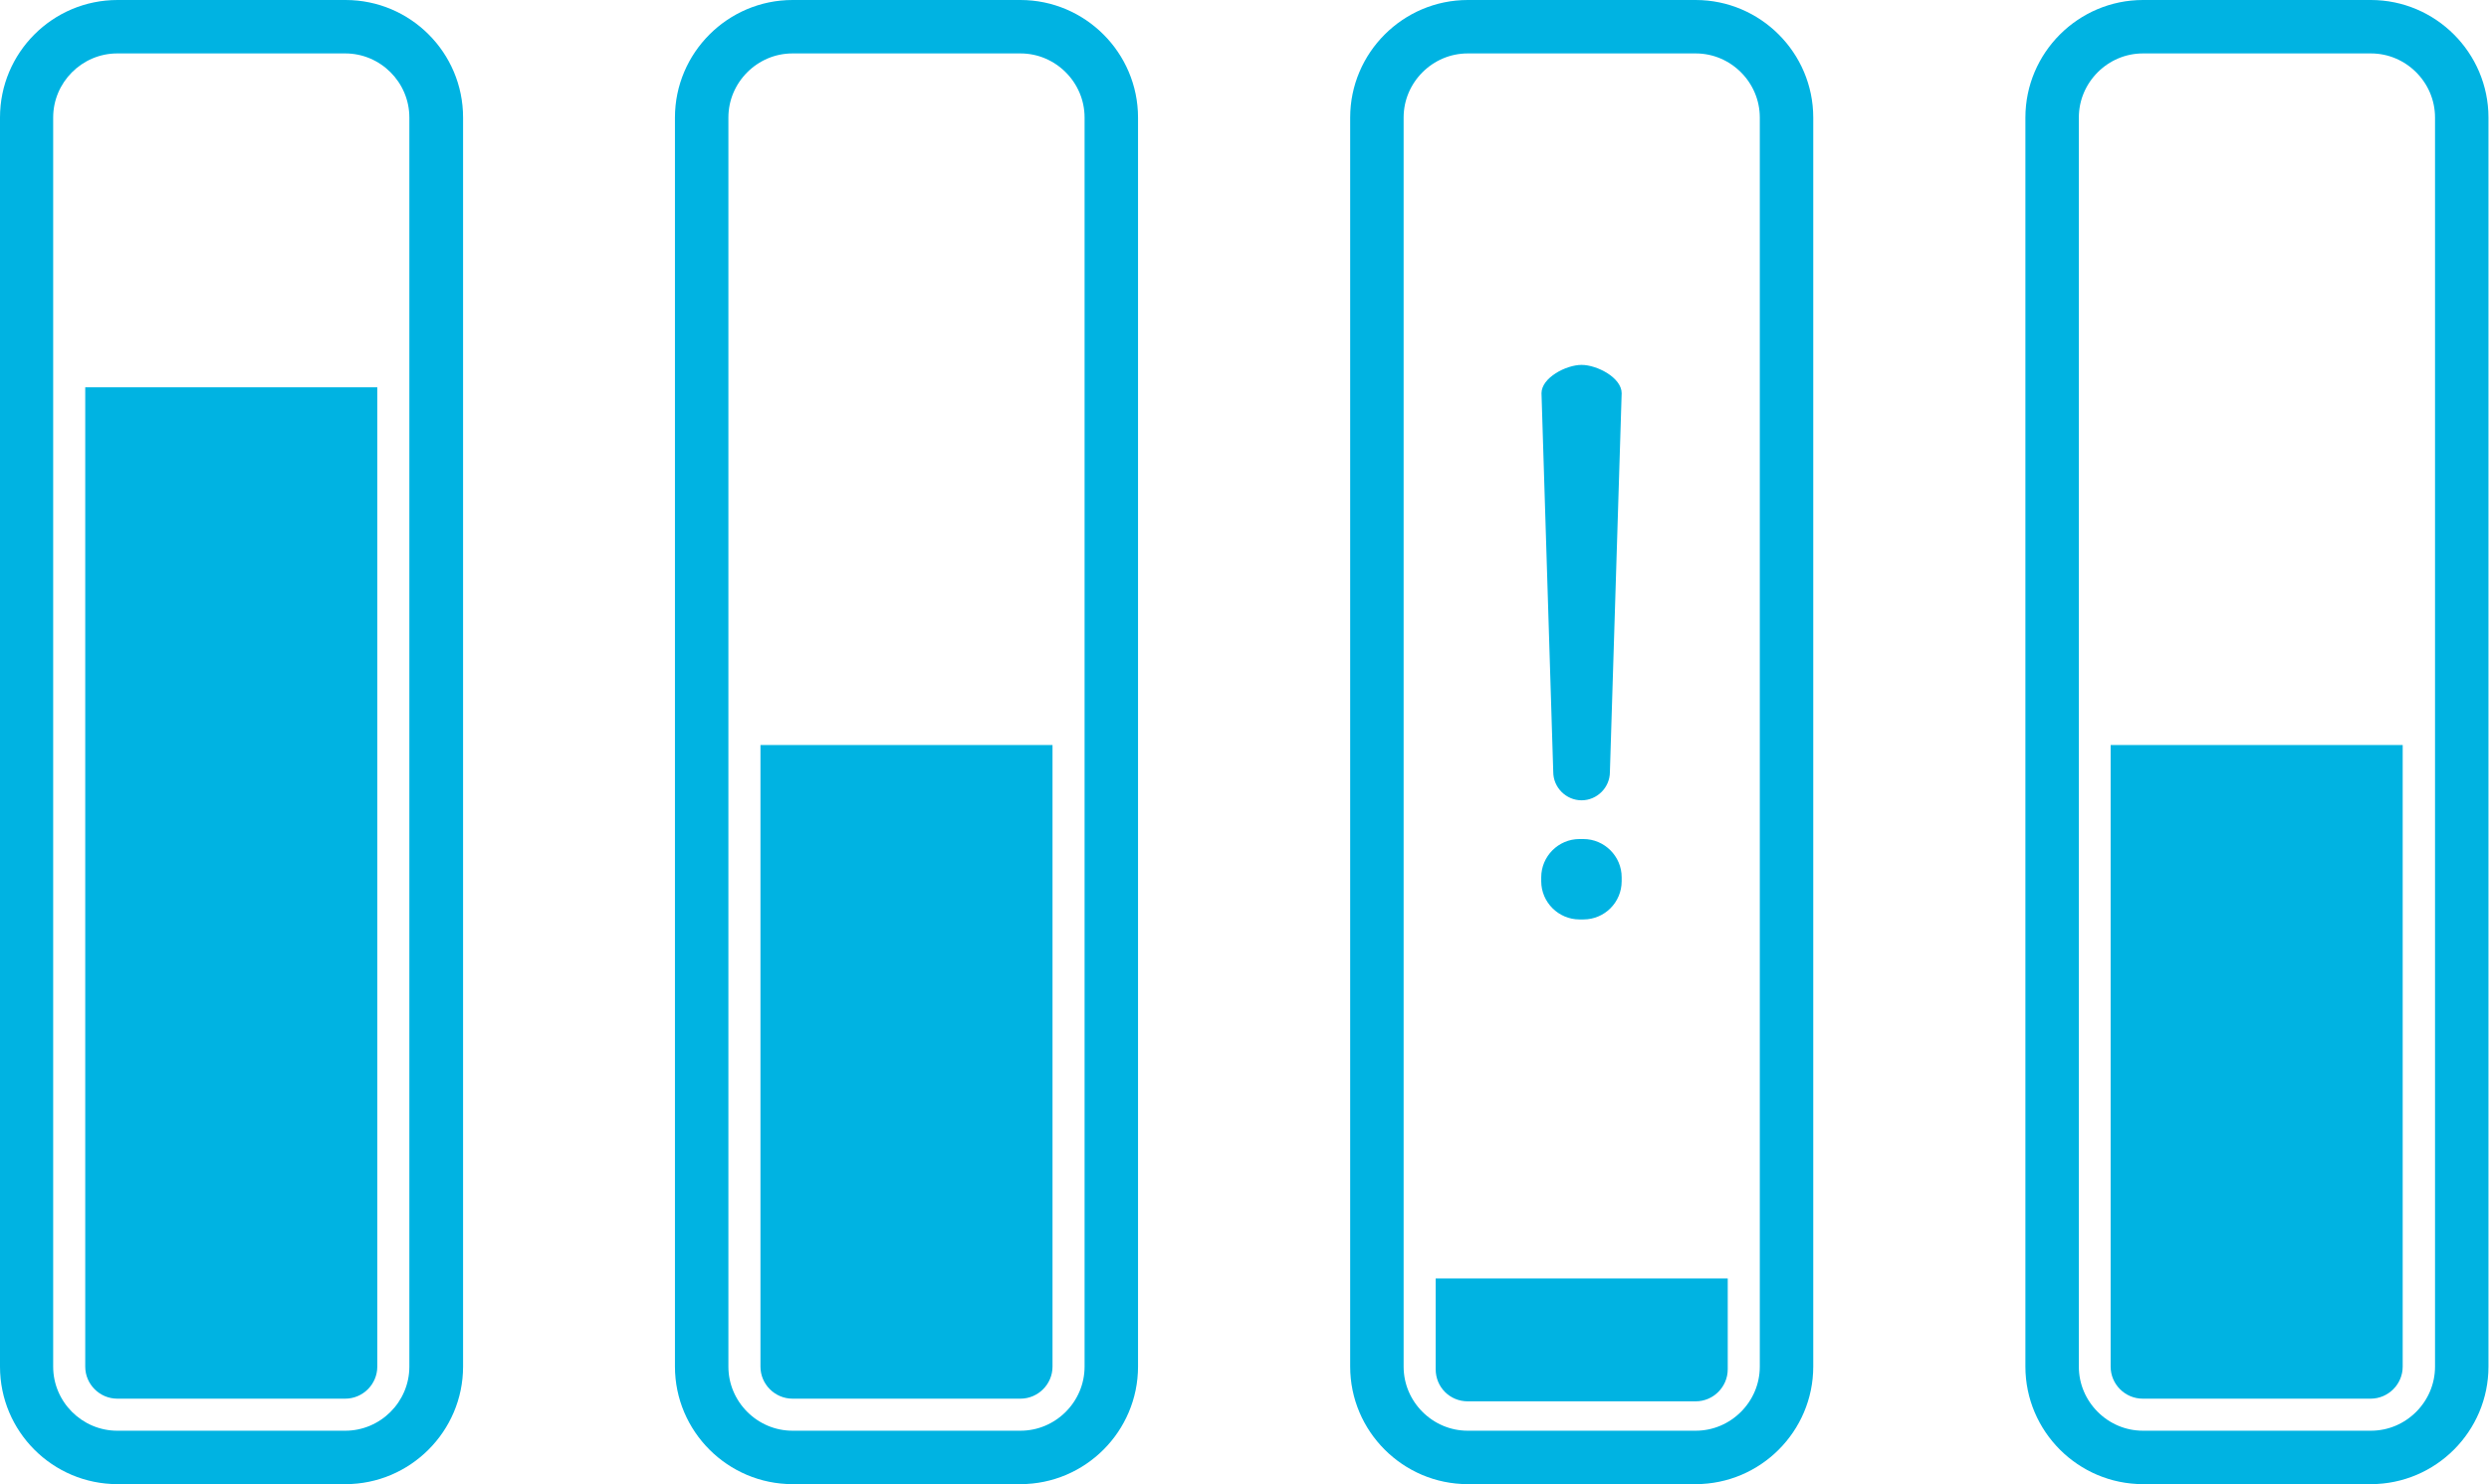
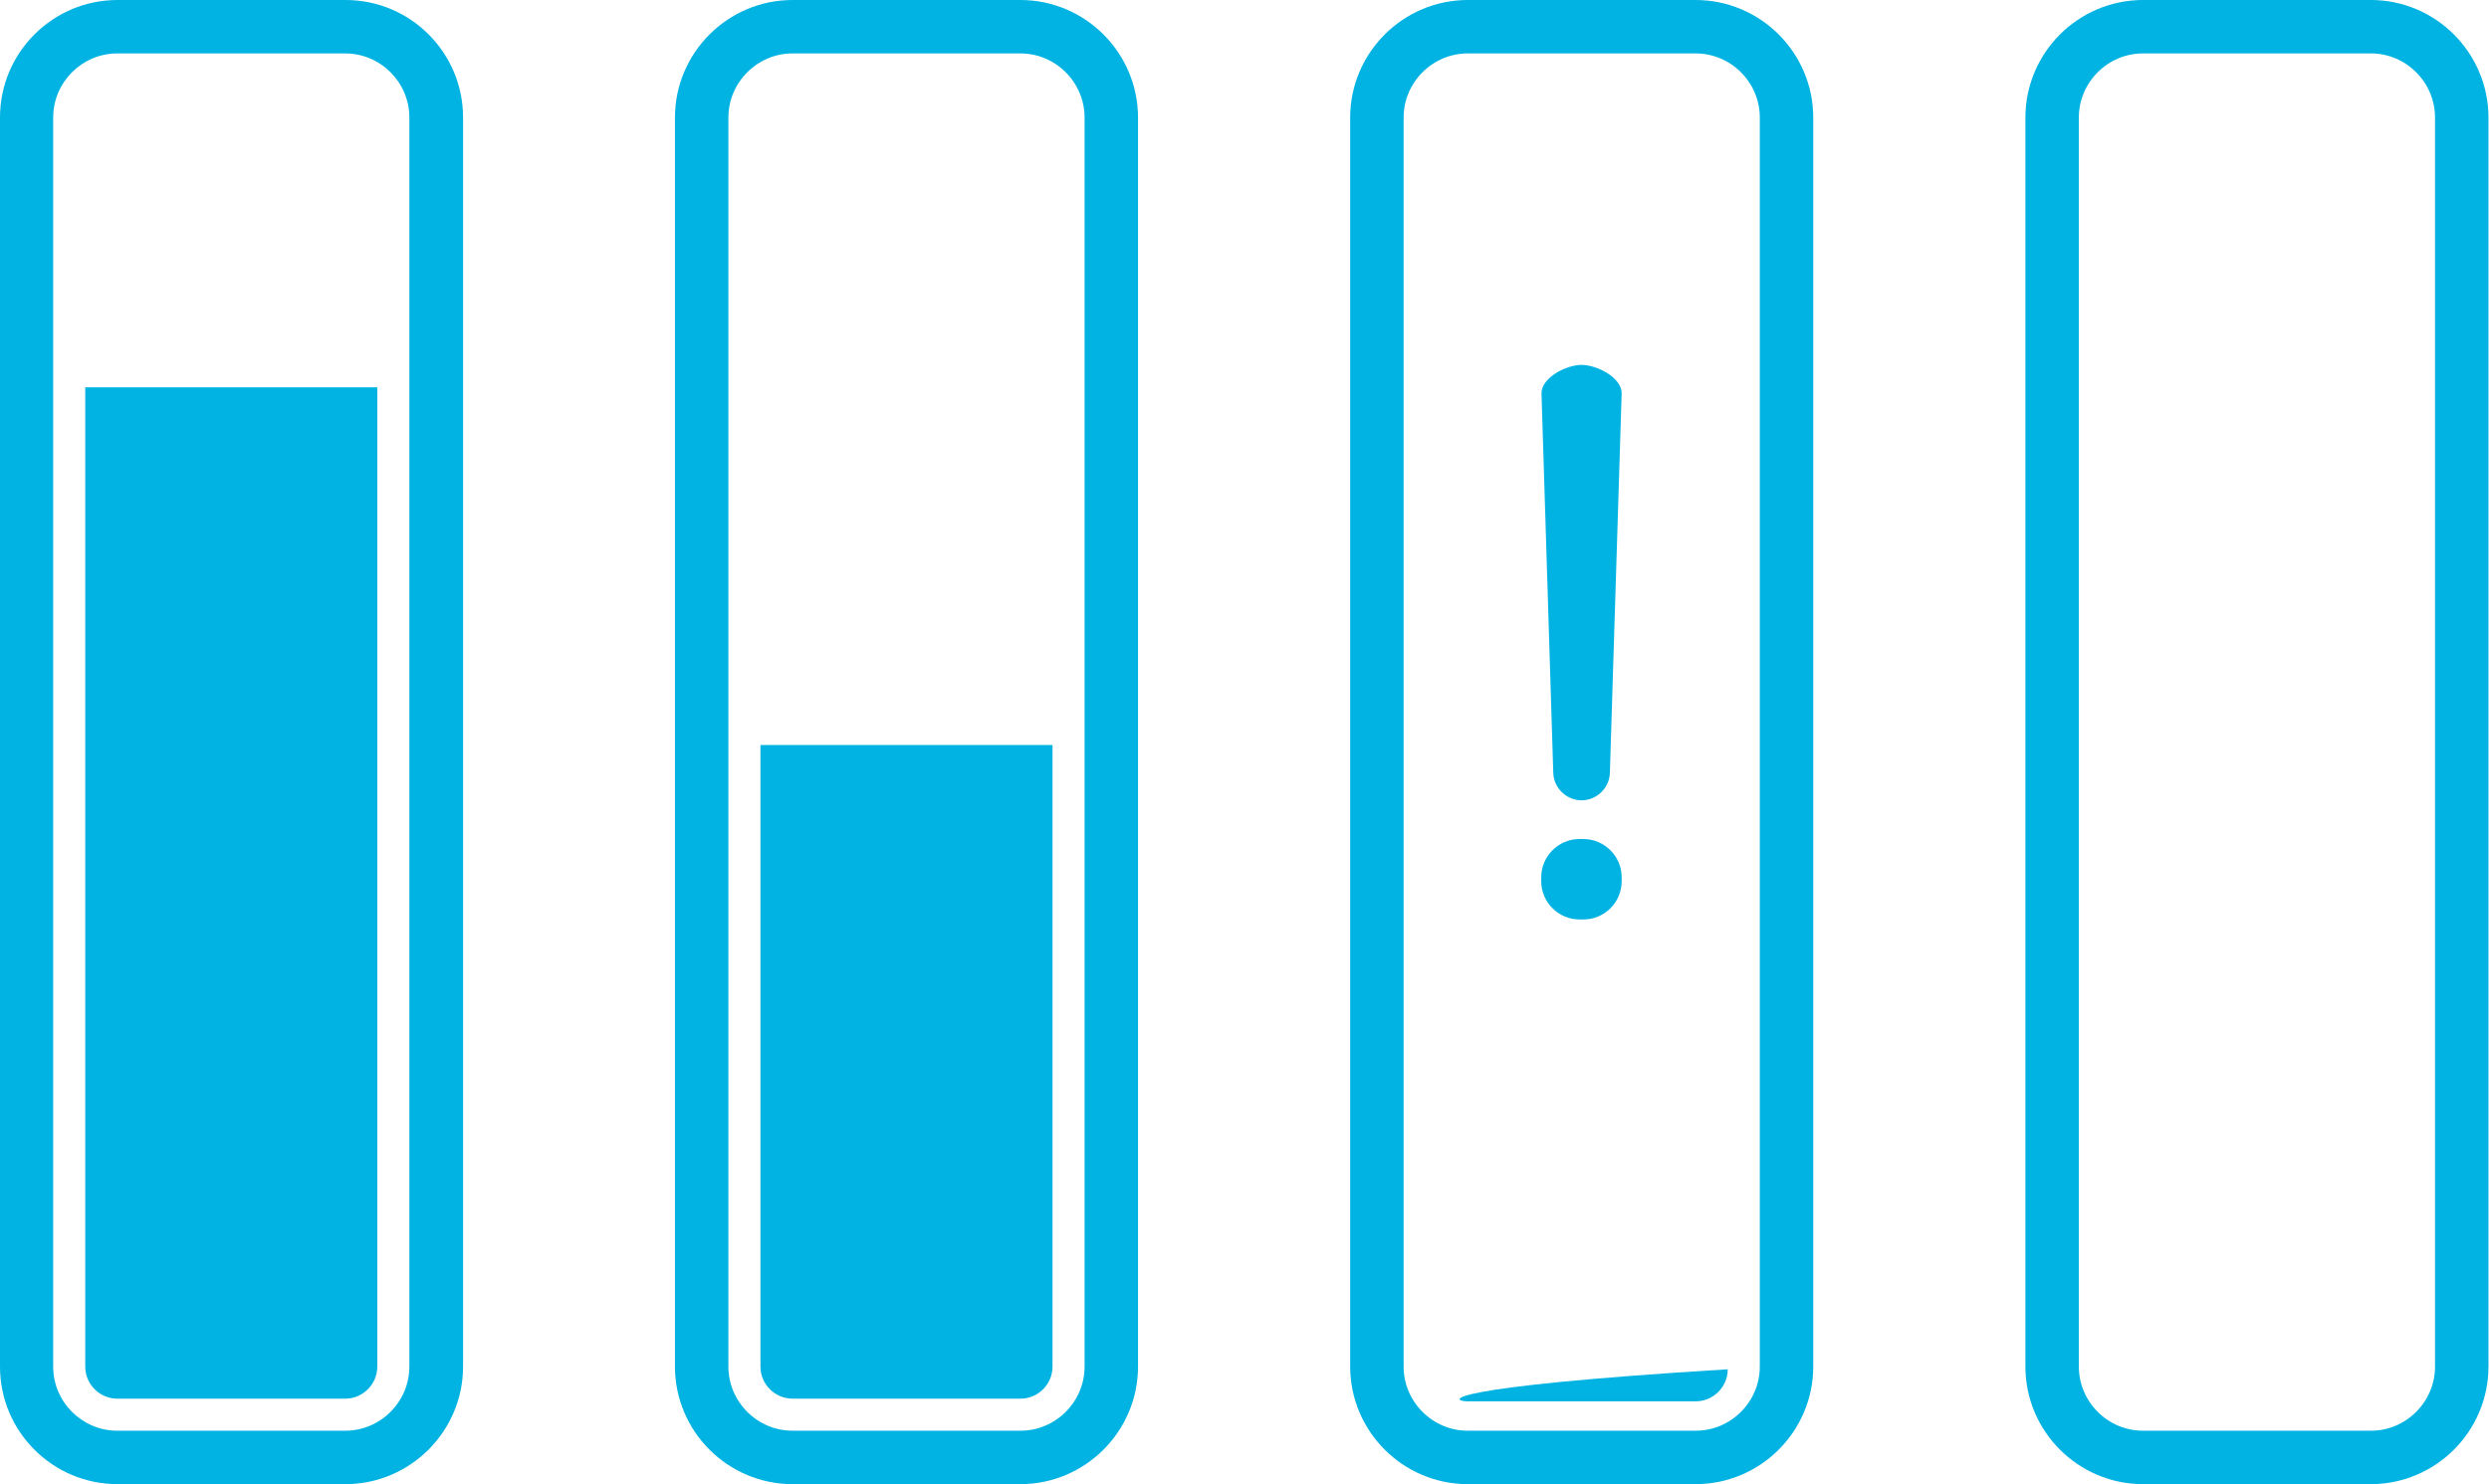
<svg xmlns="http://www.w3.org/2000/svg" version="1.1" id="Layer_1" x="0px" y="0px" viewBox="0 0 931.5 555.6" style="enable-background:new 0 0 931.5 555.6;" xml:space="preserve">
  <style type="text/css">
	.st0{fill:#00B3E2;}
	.st1{fill:none;stroke:#00B3E2;stroke-width:20;stroke-miterlimit:10;}
</style>
-   <path class="st0" d="M390.4,11.1c-2.7-0.7-5.6-1.1-8.5-1.1h-85.3c-2.9,0-5.8,0.4-8.5,1.1H390.4z" />
  <g>
    <path class="st0" d="M129.3,555.6H44c-24.3,0-44-19.7-44-44V44C0,19.7,19.7,0,44,0h85.3c24.3,0,44,19.7,44,44v467.6   C173.3,535.8,153.5,555.6,129.3,555.6z M43.9,20c-13.2,0-24,10.8-24,24v467.6c0,13.2,10.8,24,24,24h85.3c13.2,0,24-10.8,24-24V44   c0-13.2-10.8-24-24-24H43.9z" />
  </g>
  <path class="st0" d="M43.9,523.6h85.3c6.6,0,12-5.4,12-12V145H31.9v366.6C31.9,518.2,37.3,523.6,43.9,523.6z" />
  <path class="st1" d="M381.9,545.6h-85.3c-18.7,0-34-15.3-34-34V44c0-18.7,15.3-34,34-34h85.3c18.7,0,34,15.3,34,34v467.6  C415.9,530.3,400.6,545.6,381.9,545.6z" />
  <path class="st1" d="M634.6,545.6h-85.3c-18.7,0-34-15.3-34-34V44c0-18.7,15.3-34,34-34h85.3c18.7,0,34,15.3,34,34v467.6  C668.6,530.3,653.3,545.6,634.6,545.6z" />
  <path class="st1" d="M887.3,545.6H802c-18.7,0-34-15.3-34-34V44c0-18.7,15.3-34,34-34h85.3c18.7,0,34,15.3,34,34v467.6  C921.3,530.3,906,545.6,887.3,545.6z" />
  <path class="st0" d="M296.6,523.6h85.3c6.6,0,12-5.4,12-12V278.9H284.6v232.7C284.6,518.2,290,523.6,296.6,523.6z" />
-   <path class="st0" d="M801.9,523.6h85.3c6.6,0,12-5.4,12-12V278.9H789.9v232.7C789.9,518.2,795.3,523.6,801.9,523.6z" />
-   <path class="st0" d="M549.3,524.6h85.3c6.6,0,12-5.4,12-12v-34H537.3v34C537.3,519.3,542.6,524.6,549.3,524.6z" />
+   <path class="st0" d="M549.3,524.6h85.3c6.6,0,12-5.4,12-12v-34v34C537.3,519.3,542.6,524.6,549.3,524.6z" />
  <g>
    <path class="st0" d="M592.6,344.2h-1.5c-7.8,0-14.3-6.4-14.3-14.3v-1.5c0-7.8,6.4-14.3,14.3-14.3h1.5c7.8,0,14.3,6.4,14.3,14.3v1.5   C606.9,337.8,600.5,344.2,592.6,344.2z" />
    <path class="st0" d="M591.9,136.6c-5.8,0-15,4.8-15,10.6l4.4,141.8c0,5.8,4.8,10.6,10.6,10.6c5.8,0,10.6-4.8,10.6-10.6l4.4-141.8   C606.9,141.4,597.7,136.6,591.9,136.6z" />
  </g>
</svg>